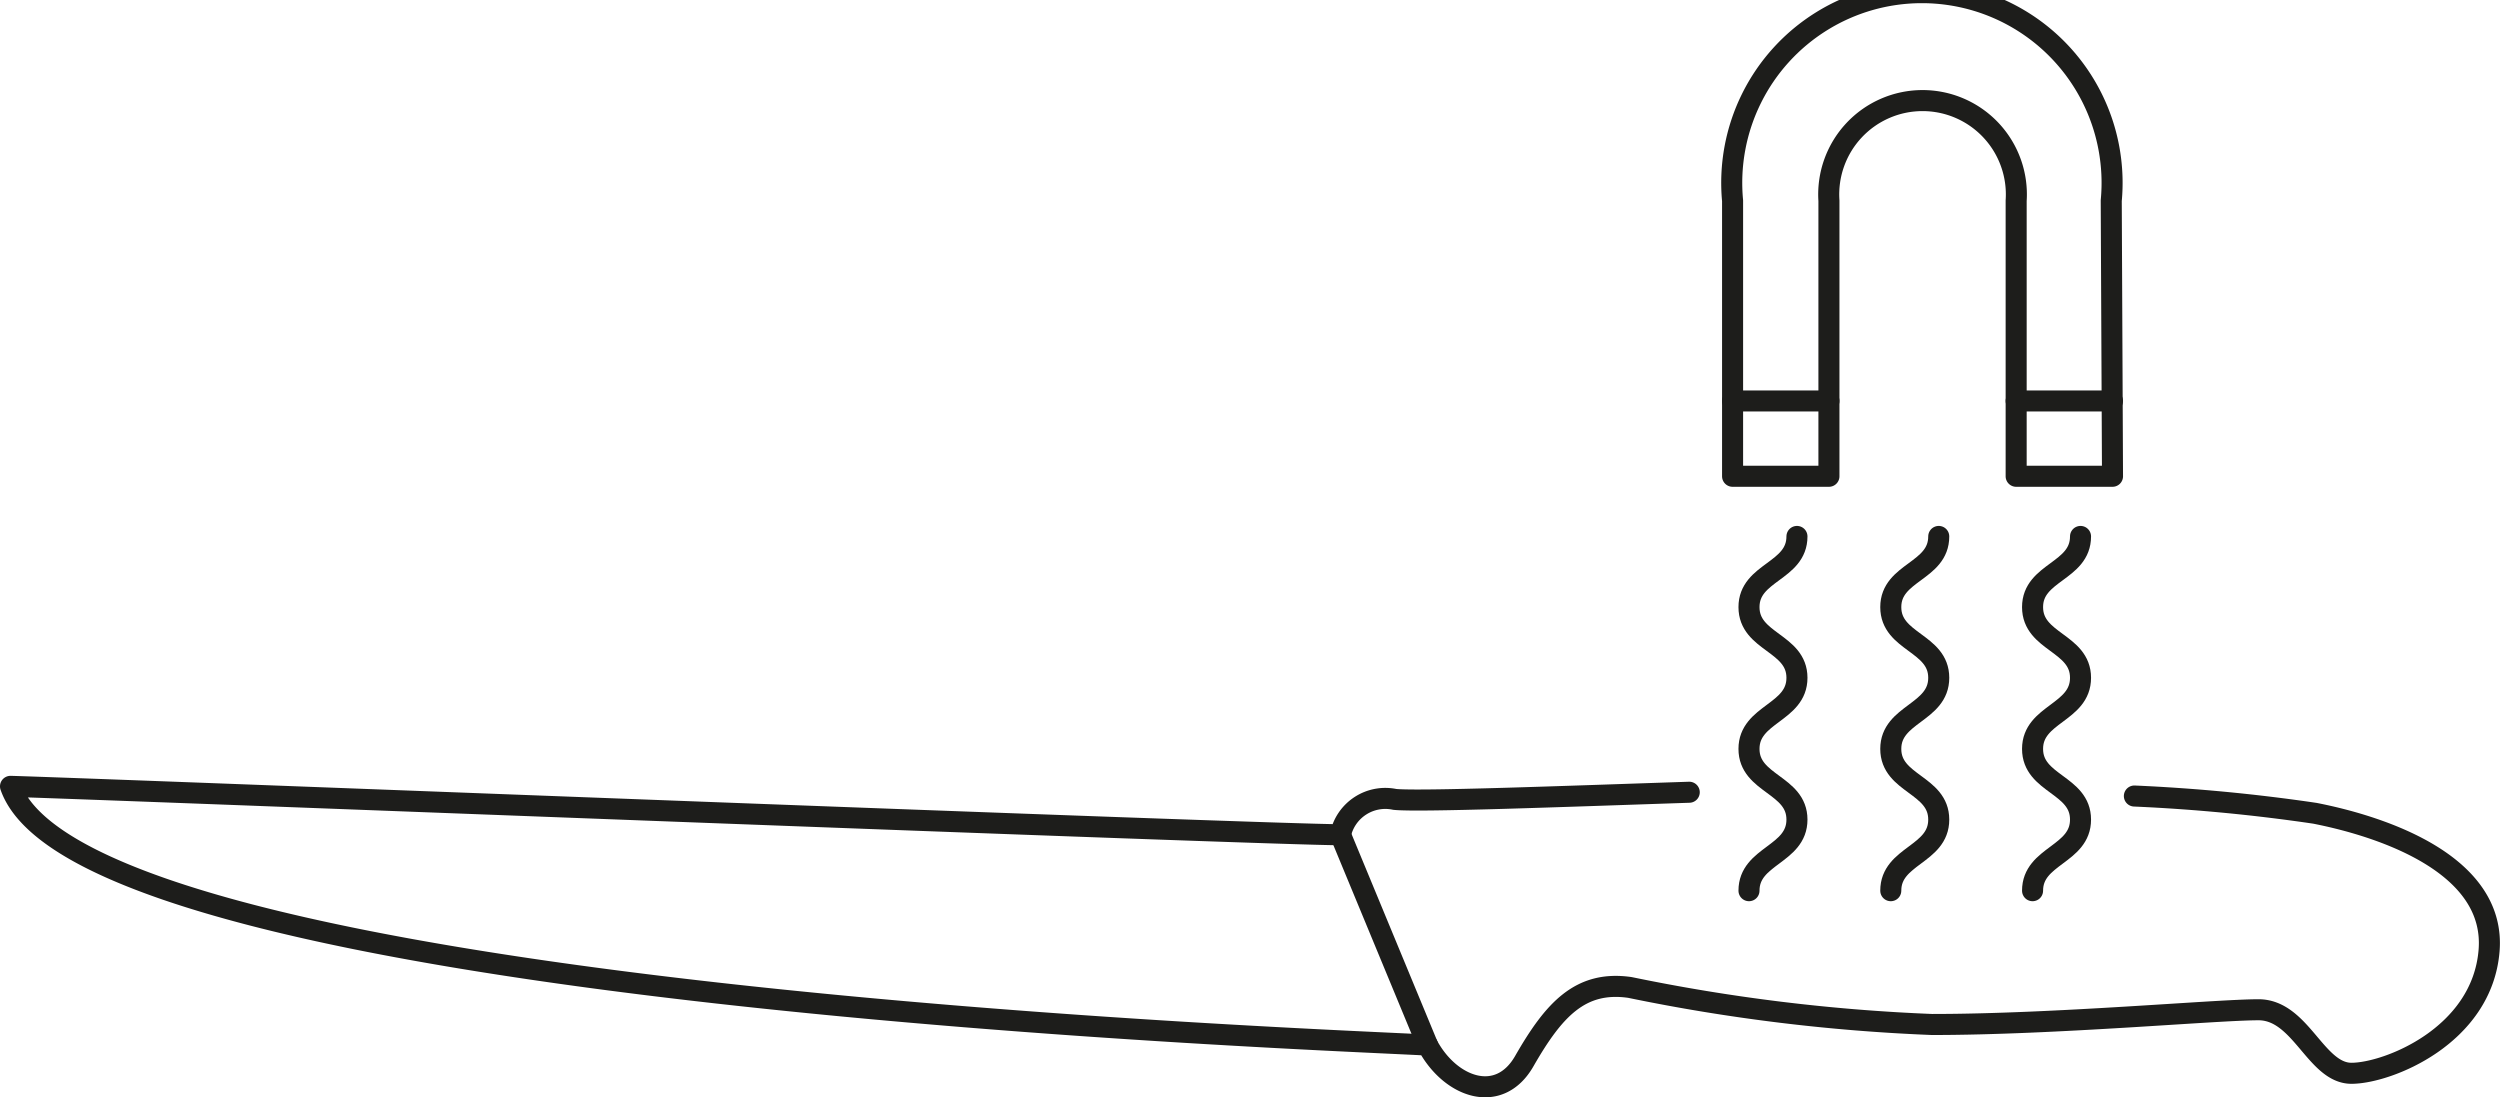
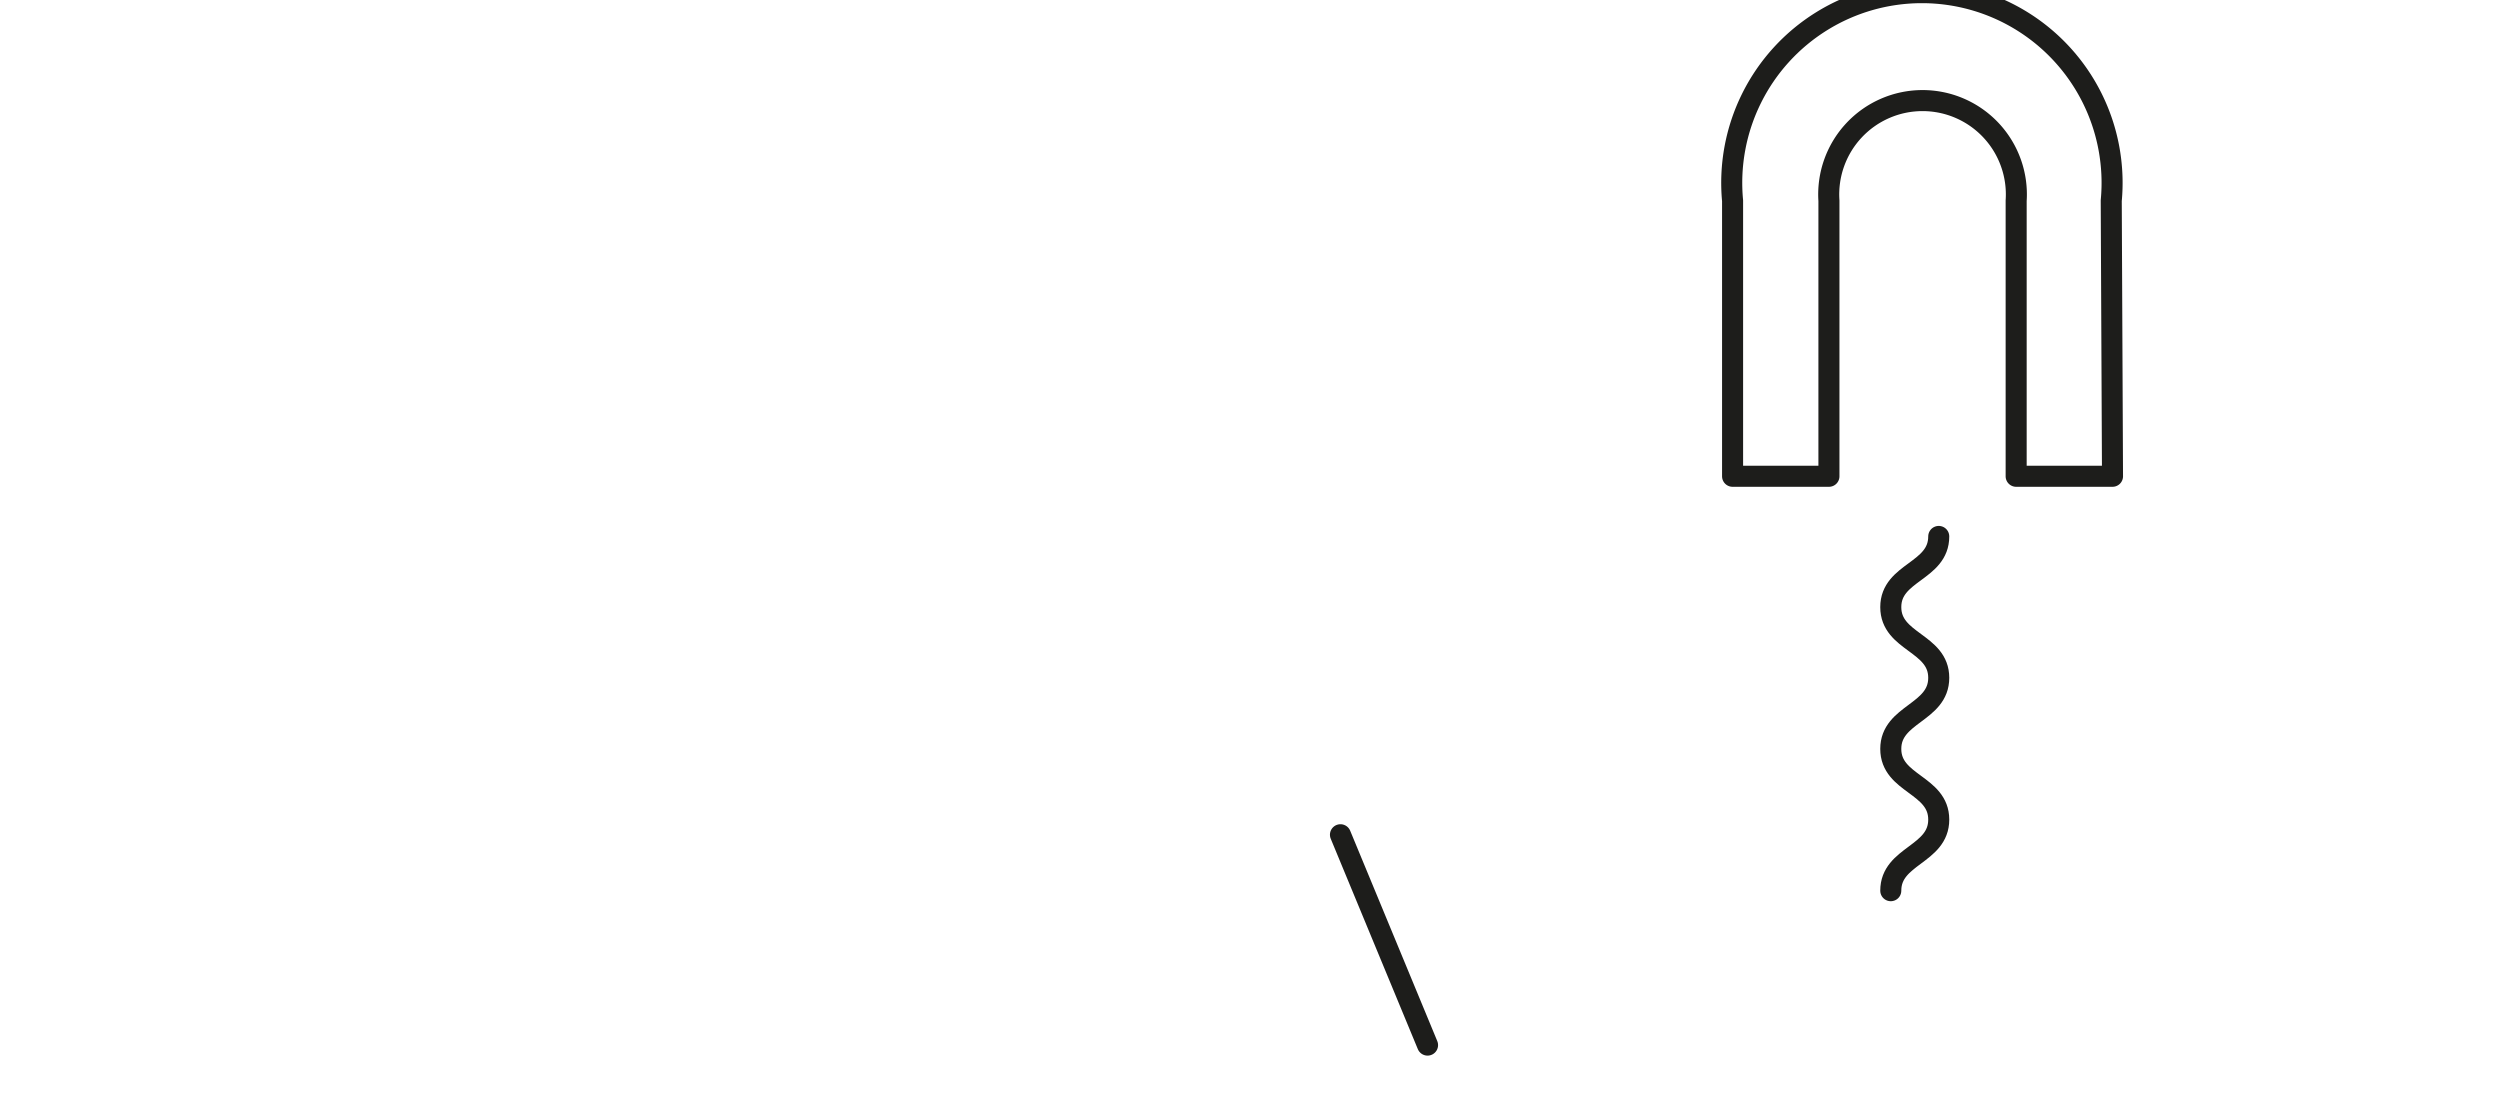
<svg xmlns="http://www.w3.org/2000/svg" viewBox="0 0 59.42 26.08">
  <defs>
    <style>.cls-1{fill:none;stroke:#1d1d1b;stroke-linecap:round;stroke-linejoin:round;stroke-width:0.5px;}</style>
  </defs>
  <title>Element 14</title>
  <g id="Ebene_2" data-name="Ebene 2">
    <g id="Ebene_1-2" data-name="Ebene 1">
      <path class="cls-1" d="M50.21,11.32H47.92V4.77a2.23,2.23,0,1,0-4.45,0v6.55H41.18V4.77a4.52,4.52,0,1,1,9,0Z" />
-       <line class="cls-1" x1="41.18" y1="9.53" x2="43.47" y2="9.53" />
-       <line class="cls-1" x1="47.92" y1="9.53" x2="50.21" y2="9.53" />
-       <path class="cls-1" d="M50.73,18.92a41.94,41.94,0,0,1,4.29.41c1.68.33,4.31,1.24,4.14,3.27s-2.42,2.91-3.27,2.91S54.69,24,53.68,24s-4.82.35-7.76.35a44,44,0,0,1-7.18-.88c-1.18-.17-1.81.53-2.51,1.75-.6,1.05-1.76.63-2.3-.38C32.06,24.72,2,23.71.25,18.69c2.7.08,29.93,1.15,31.61,1.15A1.09,1.09,0,0,1,33.15,19c.57.06,4-.07,7-.17" />
      <line class="cls-1" x1="31.86" y1="19.84" x2="33.93" y2="24.84" />
-       <path class="cls-1" d="M42.71,12.75c0,.84-1.14.84-1.14,1.68s1.14.84,1.14,1.68-1.14.85-1.14,1.69,1.14.84,1.14,1.68-1.14.85-1.14,1.69" />
-       <path class="cls-1" d="M49.45,12.75c0,.84-1.14.84-1.14,1.68s1.14.84,1.14,1.68-1.14.85-1.14,1.69,1.14.84,1.14,1.68-1.14.85-1.14,1.69" />
      <path class="cls-1" d="M46.08,12.75c0,.84-1.14.84-1.14,1.68s1.14.84,1.14,1.68-1.14.85-1.14,1.69,1.14.84,1.14,1.68-1.14.85-1.14,1.69" />
    </g>
  </g>
</svg>